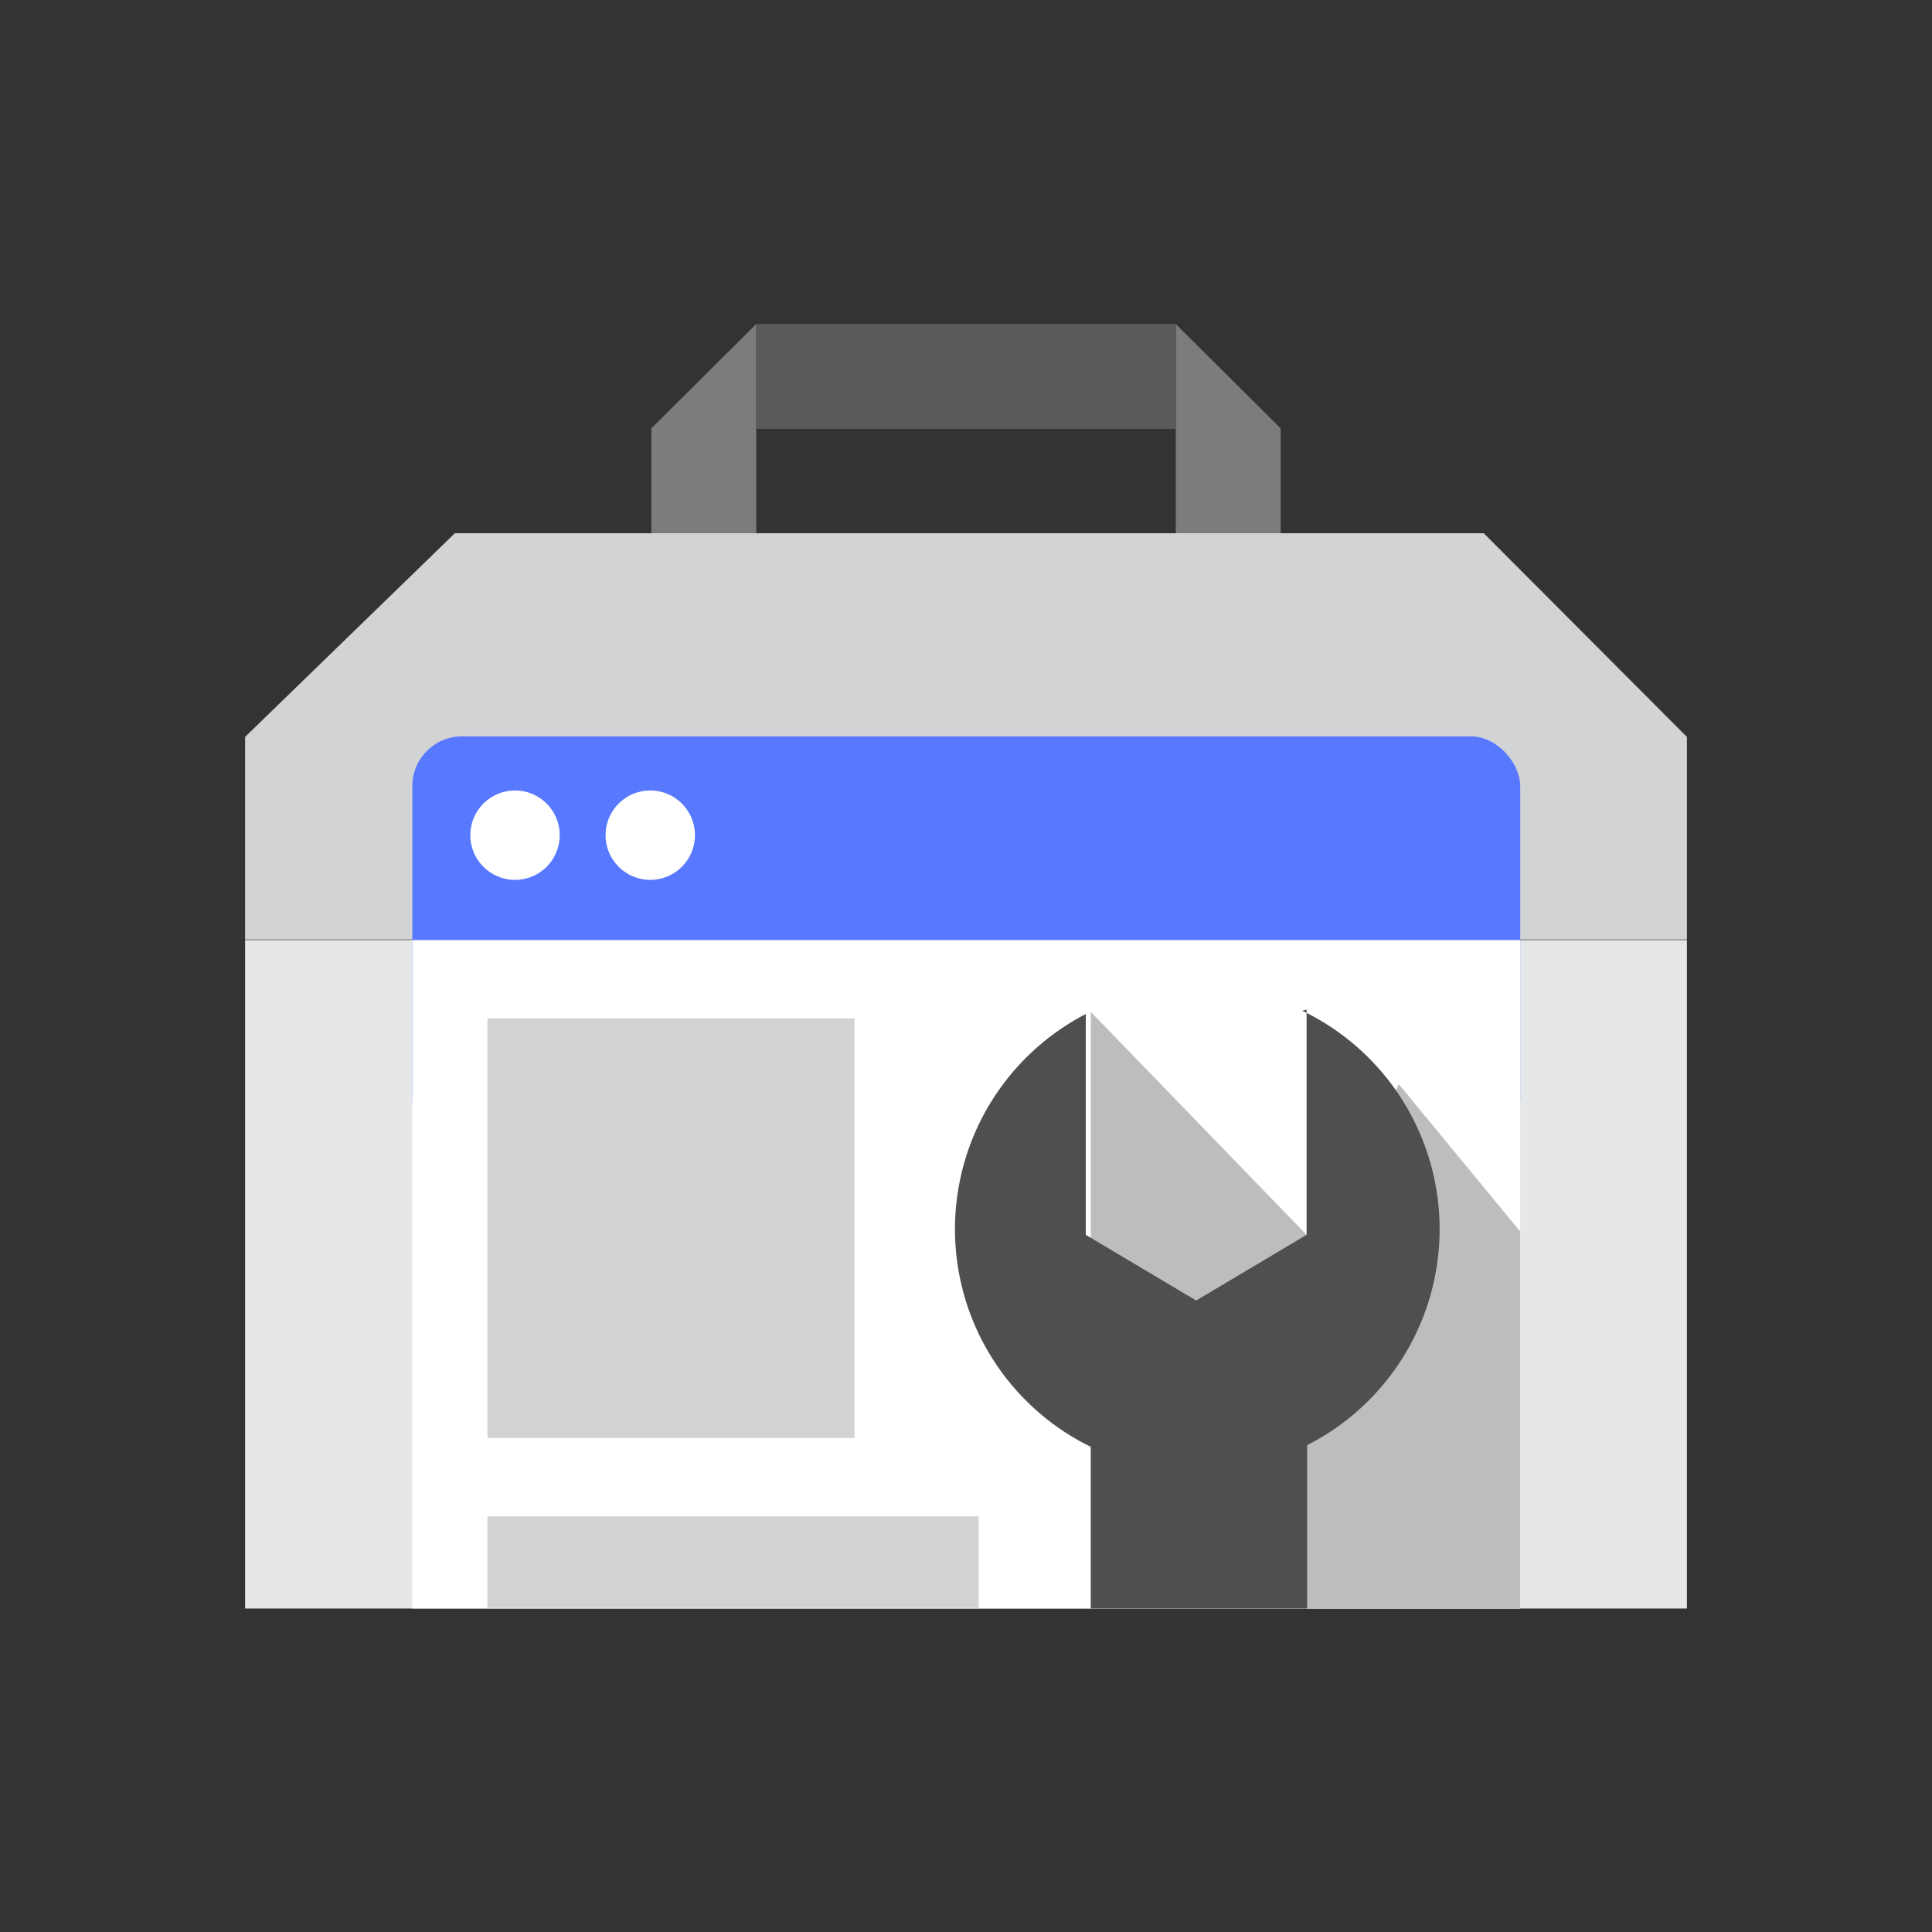
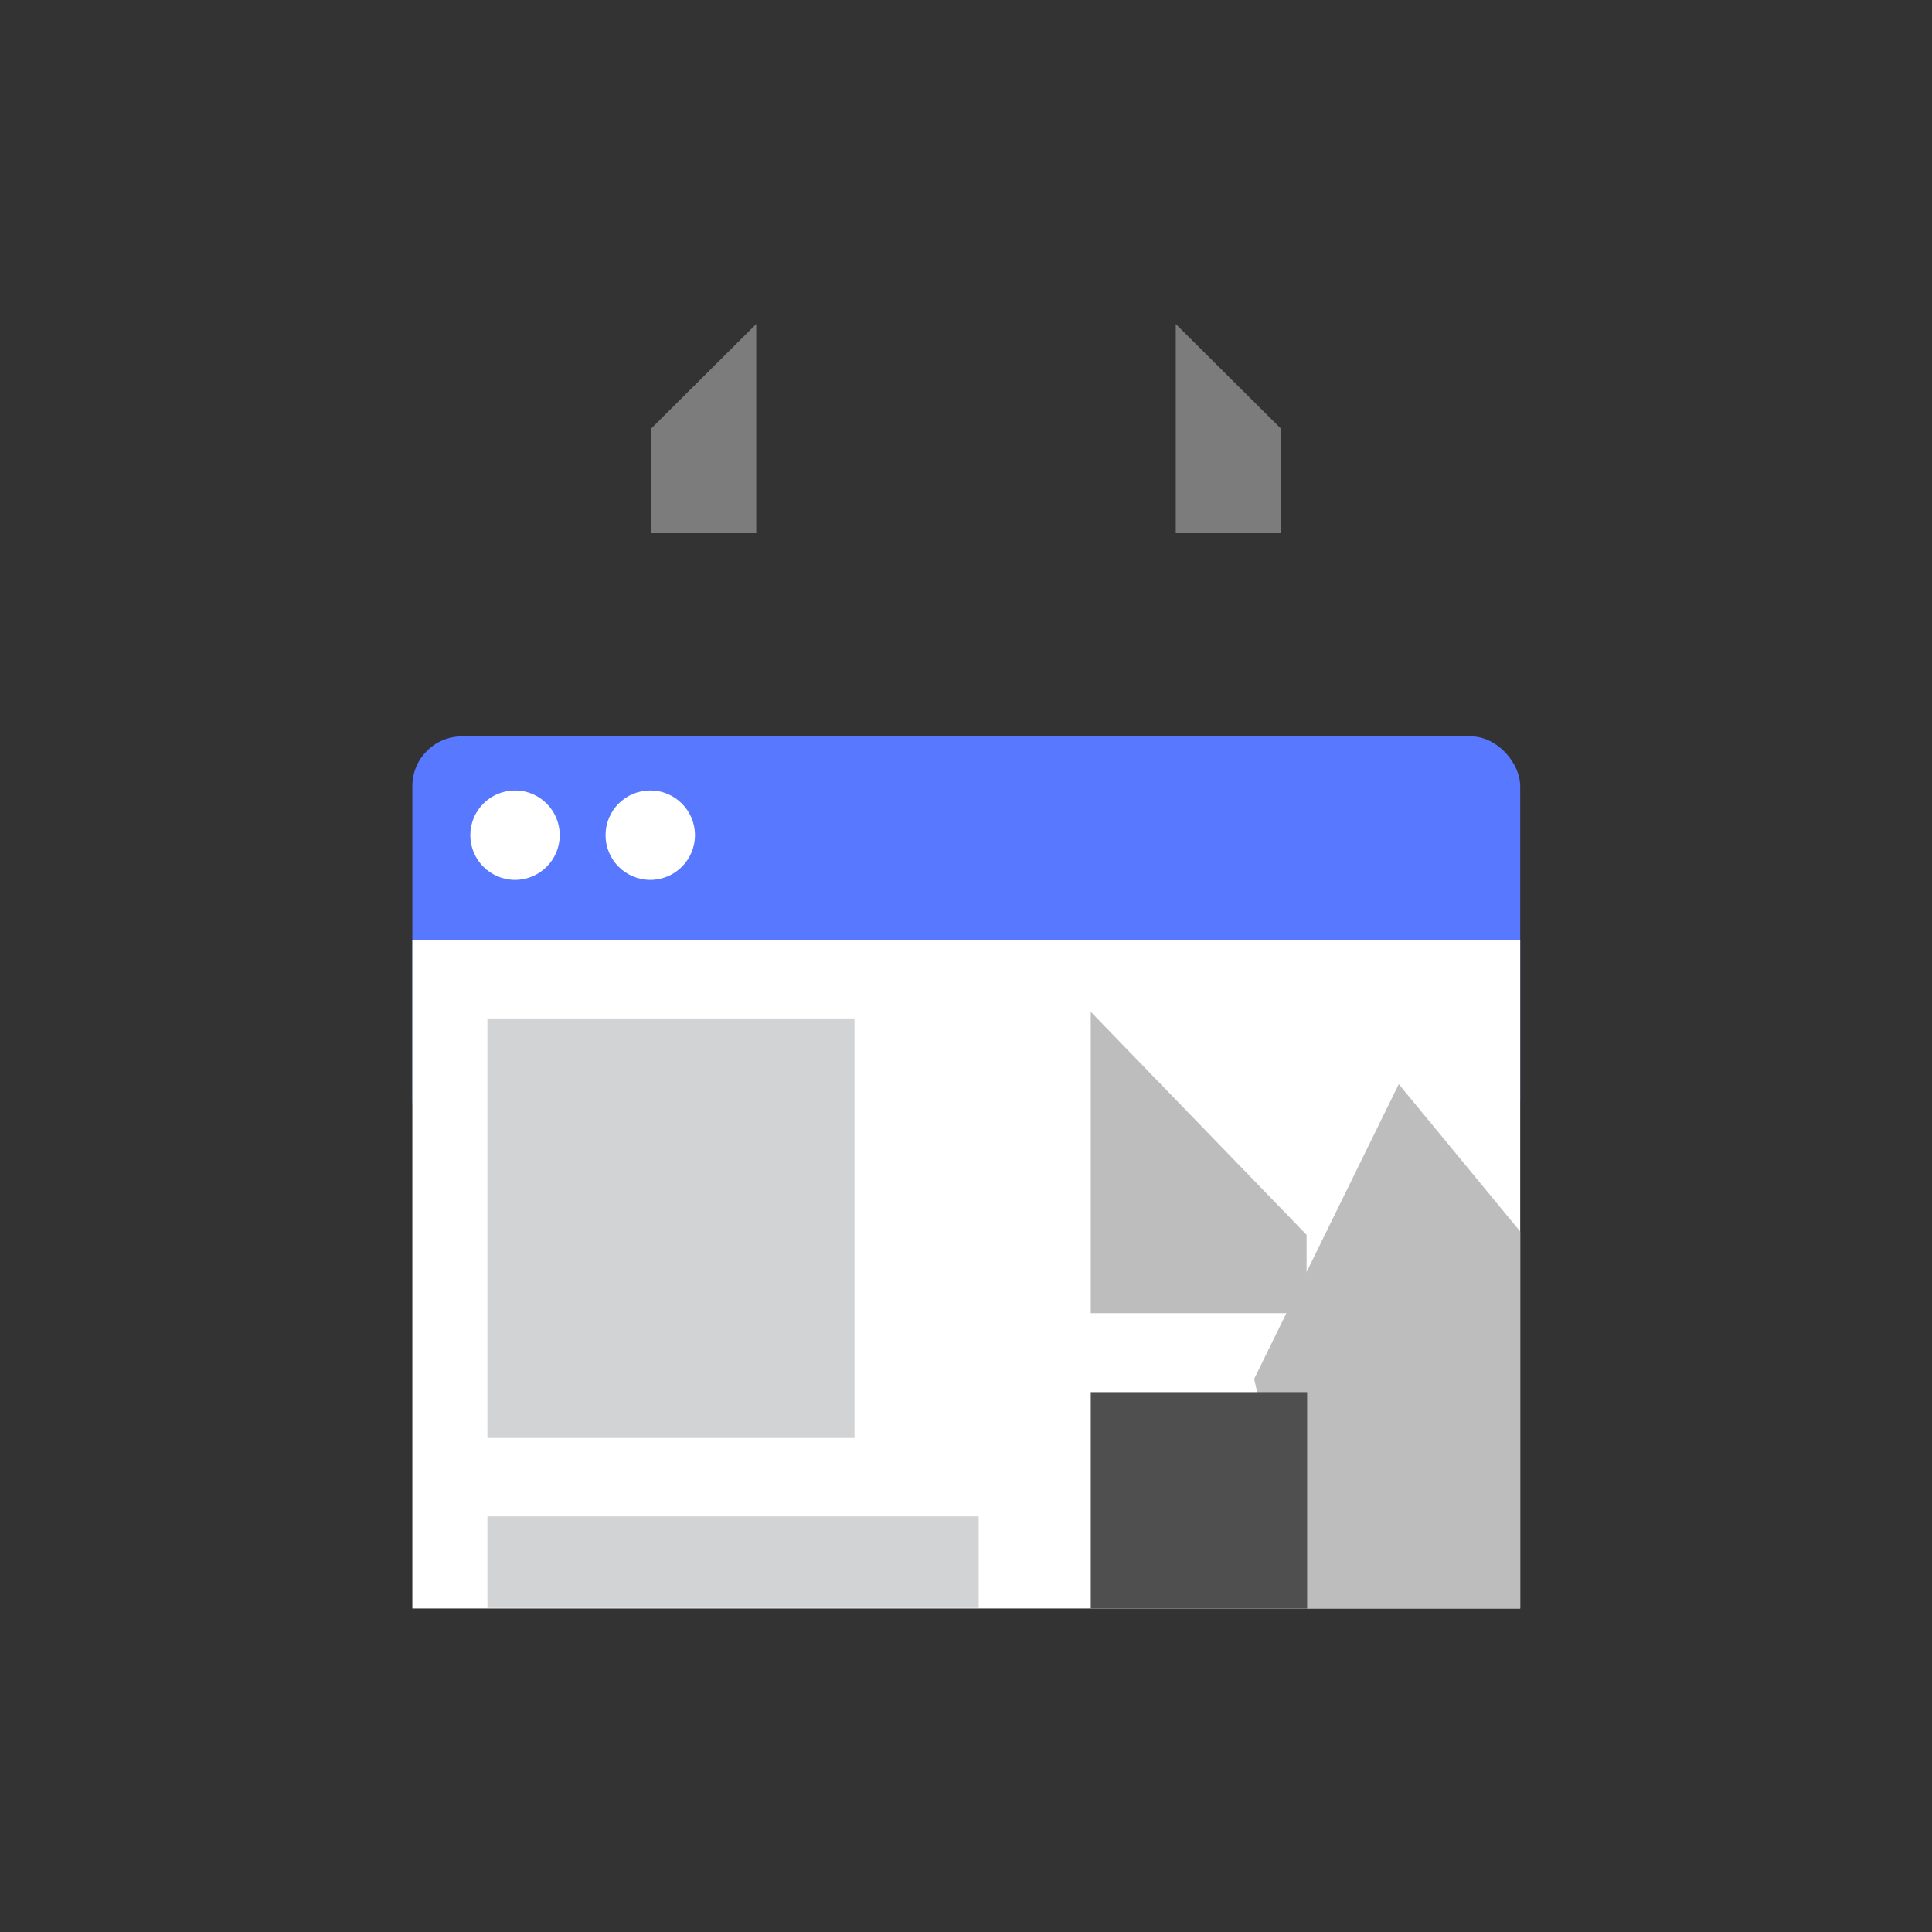
<svg xmlns="http://www.w3.org/2000/svg" viewBox="0 0 35 35" width="80" height="80">
  <rect x="0" y="0" width="35" height="35" fill="#333333" stroke="none" />
  <defs>
    <style>.cls-1{fill:#e6e7e8}.cls-2{fill:#d2d3d4}.cls-3{fill:#7c7c7c}.cls-4{fill:#5a5a5a}.cls-5{fill:#5778ff}.cls-6{fill:#fff}.cls-7{fill:#bdbdbd}.cls-8{fill:#4f4f4f}</style>
  </defs>
-   <path class="cls-1" d="M4.44 17.03h26.12v12.11H4.44z" />
-   <path class="cls-2" d="M30.56 17.02H4.44v-3.67l3.8-3.69h18.64l3.68 3.69v3.67z" />
  <path class="cls-3" d="M11.8 9.66h1.9V5.87l-1.9 1.89v1.9zm9.5 0h1.9v-1.9l-1.9-1.89v3.79z" />
-   <path class="cls-4" d="M13.7 5.87h7.6v1.9h-7.6z" />
  <rect class="cls-5" x="7.47" y="13.34" width="20.07" height="7.48" rx=".9" ry=".9" />
  <path class="cls-6" d="M7.47 17.03h20.07v12.11H7.47z" />
  <circle class="cls-6" cx="9.33" cy="15.13" r=".81" />
  <circle class="cls-6" cx="11.78" cy="15.13" r=".81" />
  <path class="cls-2" d="M8.83 27.47h8.9v1.66h-8.9zm0-9.02h6.65v7.6H8.83z" />
  <path class="cls-7" d="M25.34 19.64l-2.62 5.34.95 4.16h3.87v-6.83l-2.2-2.67z" />
  <path class="cls-8" d="M19.76 25.22h3.92v3.92h-3.92z" />
  <path class="cls-7" d="M23.67 23.79h-3.91v-5.46l3.91 4.04v1.42z" />
-   <path class="cls-8" d="M23.67 18.29v4.08l-2 1.19-2-1.19v-4a4.39 4.39 0 1 0 3.92-.06z" />
</svg>